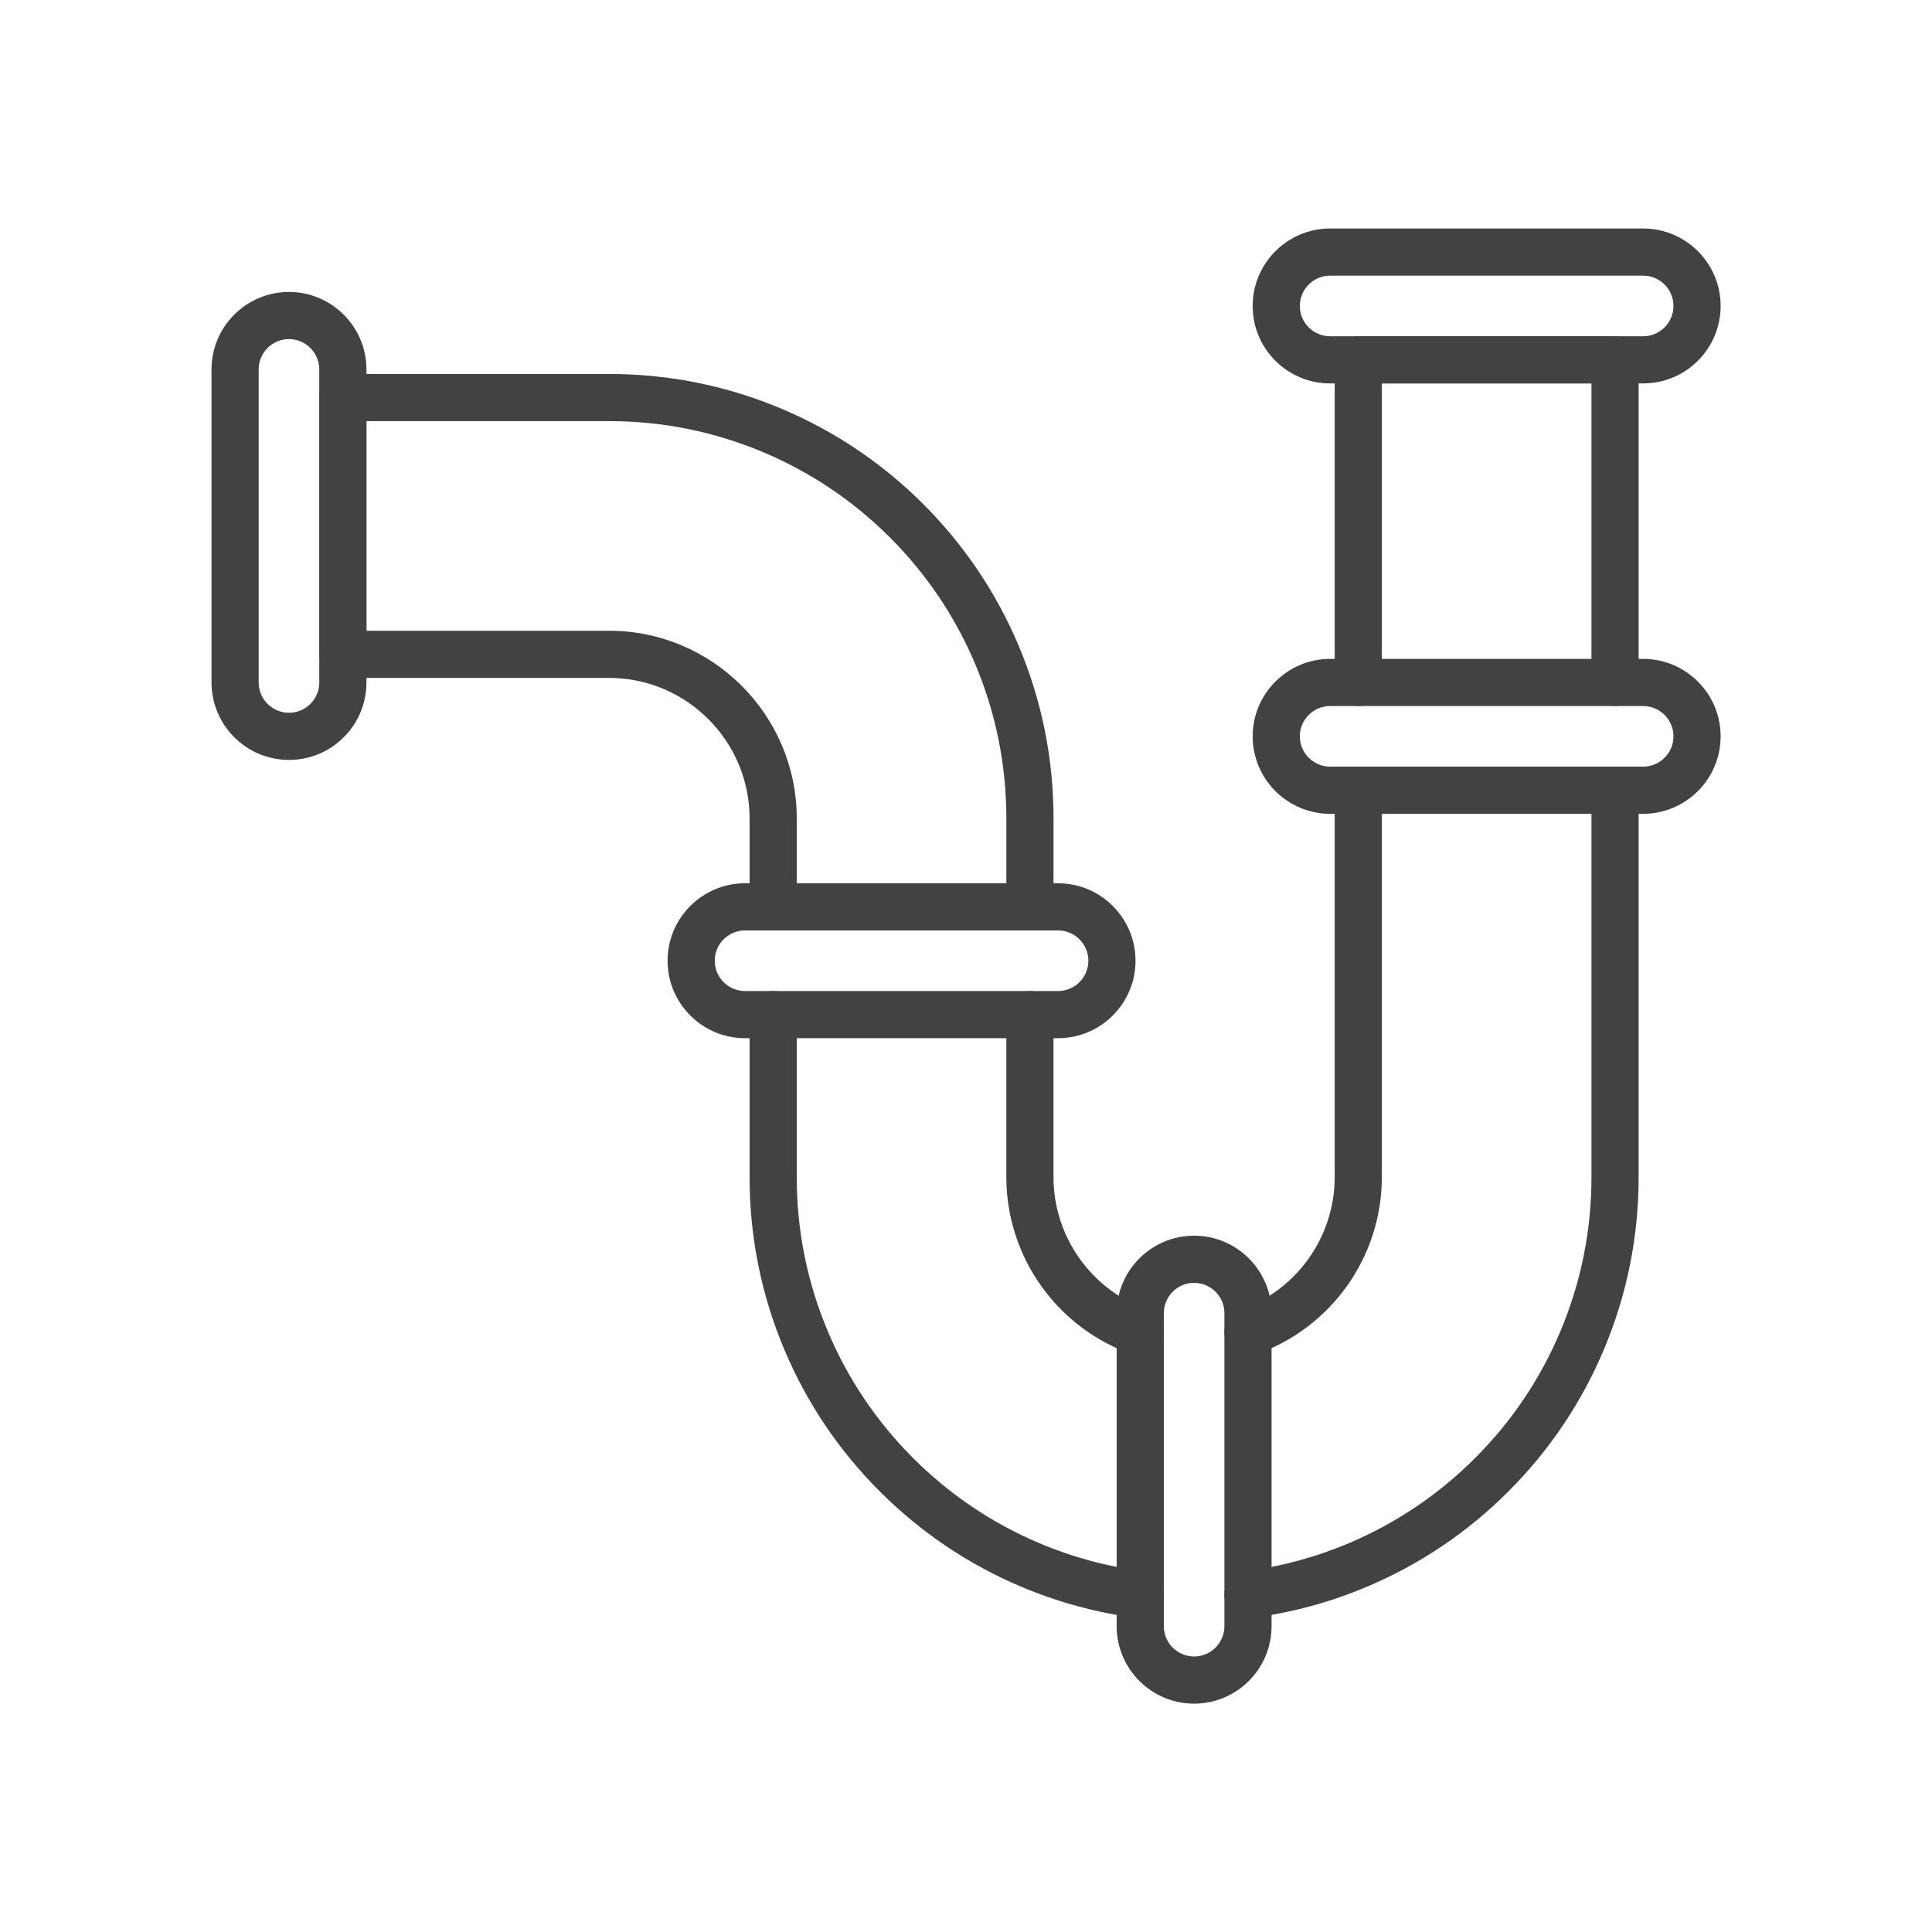
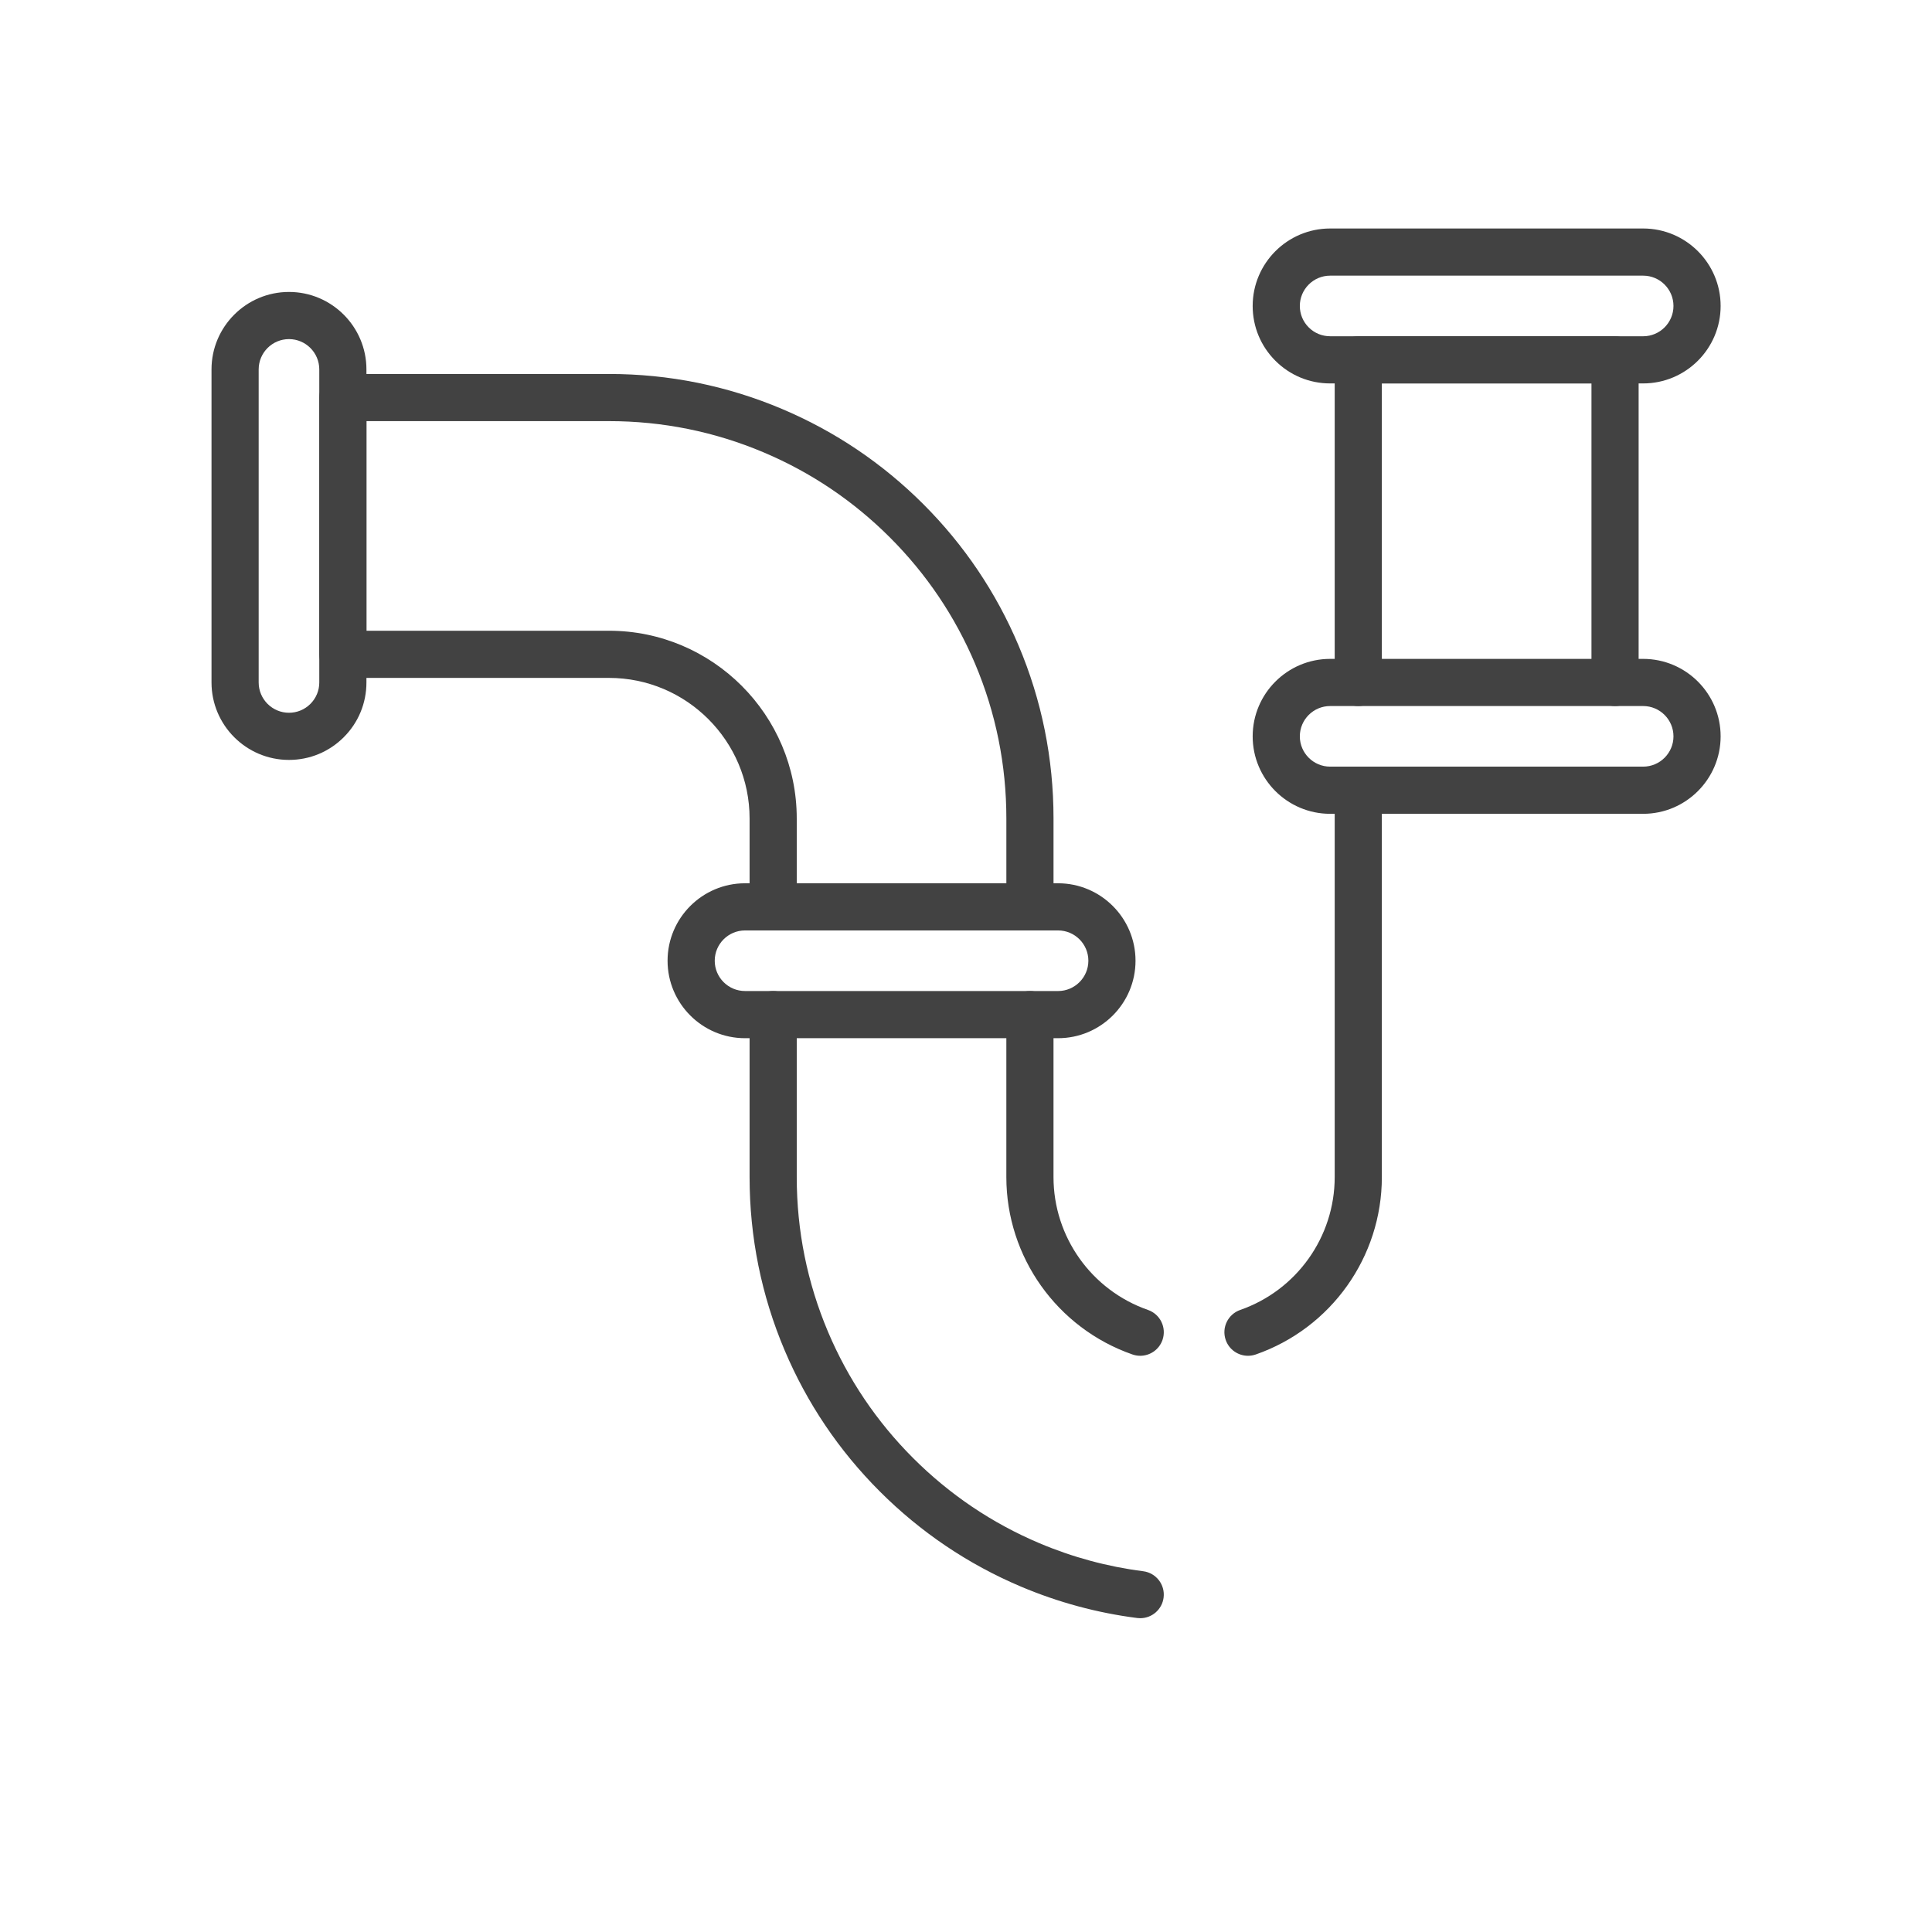
<svg xmlns="http://www.w3.org/2000/svg" width="1200" viewBox="0 0 900 900" height="1200" preserveAspectRatio="xMidYMid meet">
  <defs>
    <clipPath id="eeab3a8c8d">
-       <path d="M 520 575.574 L 592.453 575.574 L 592.453 793.441 L 520 793.441 Z M 520 575.574 " clip-rule="nonzero" />
+       <path d="M 520 575.574 L 592.453 575.574 L 592.453 793.441 L 520 793.441 M 520 575.574 " clip-rule="nonzero" />
    </clipPath>
    <clipPath id="7589ea0703">
      <path d="M 583 306.68 L 801.543 306.68 L 801.543 379.148 L 583 379.148 Z M 583 306.68 " clip-rule="nonzero" />
    </clipPath>
    <clipPath id="ad3461fc2f">
      <path d="M 583 106.441 L 801.543 106.441 L 801.543 178.91 L 583 178.91 Z M 583 106.441 " clip-rule="nonzero" />
    </clipPath>
  </defs>
  <path fill="#424242" d="M 531.168 753.82 C 530.707 753.82 530.246 753.793 529.77 753.734 C 511.18 751.371 492.969 746.445 475.633 739.117 C 450.969 728.68 428.836 713.758 409.84 694.762 C 390.836 675.766 375.914 653.637 365.488 628.965 C 354.672 603.398 349.188 576.266 349.188 548.34 L 349.188 472.645 C 349.188 466.582 354.105 461.664 360.168 461.664 C 366.238 461.664 371.156 466.582 371.156 472.645 L 371.156 548.34 C 371.156 573.309 376.059 597.555 385.719 620.402 C 395.047 642.453 408.387 662.246 425.371 679.23 C 442.355 696.215 462.148 709.559 484.191 718.883 C 499.68 725.434 515.941 729.828 532.547 731.941 C 538.559 732.711 542.82 738.207 542.051 744.227 C 541.344 749.77 536.621 753.82 531.168 753.82 " fill-opacity="1" fill-rule="evenodd" />
  <path fill="#424242" d="M 531.152 631.578 C 529.961 631.578 528.738 631.375 527.539 630.961 C 492.402 618.719 468.793 585.512 468.793 548.34 L 468.793 472.645 C 468.793 466.582 473.711 461.664 479.781 461.664 C 485.848 461.664 490.762 466.582 490.762 472.645 L 490.762 548.34 C 490.762 576.176 508.449 601.043 534.773 610.219 C 540.504 612.219 543.527 618.473 541.531 624.203 C 539.949 628.738 535.699 631.578 531.152 631.578 " fill-opacity="1" fill-rule="evenodd" />
  <path fill="#424242" d="M 479.789 433.434 C 473.719 433.434 468.801 428.516 468.801 422.445 L 468.801 381.285 C 468.801 356.316 463.898 332.07 454.238 309.223 C 444.91 287.172 431.578 267.379 414.586 250.395 C 397.602 233.41 377.809 220.066 355.766 210.75 C 332.91 201.078 308.664 196.176 283.691 196.176 L 170.699 196.176 L 170.699 293.824 L 283.691 293.824 C 331.922 293.824 371.156 333.059 371.156 381.285 L 371.156 422.445 C 371.156 428.508 366.238 433.434 360.168 433.434 C 354.105 433.434 349.188 428.508 349.188 422.445 L 349.188 381.285 C 349.188 345.172 319.801 315.793 283.691 315.793 L 159.719 315.793 C 153.656 315.793 148.734 310.875 148.734 304.812 L 148.734 185.195 C 148.734 179.125 153.656 174.211 159.719 174.211 L 283.691 174.211 C 311.621 174.211 338.75 179.691 364.316 190.516 C 388.98 200.945 411.121 215.867 430.125 234.863 C 449.121 253.859 464.043 275.996 474.473 300.664 C 485.289 326.227 490.77 353.359 490.77 381.285 L 490.77 422.445 C 490.77 428.516 485.855 433.434 479.789 433.434 " fill-opacity="1" fill-rule="evenodd" />
  <path fill="#424242" d="M 752.348 328.902 C 746.285 328.902 741.367 323.984 741.367 317.914 L 741.367 178.613 L 643.719 178.613 L 643.719 317.914 C 643.719 323.984 638.805 328.902 632.734 328.902 C 626.668 328.902 621.754 323.984 621.754 317.914 L 621.754 167.633 C 621.754 161.559 626.668 156.645 632.734 156.645 L 752.348 156.645 C 758.418 156.645 763.336 161.559 763.336 167.633 L 763.336 317.914 C 763.336 323.984 758.41 328.902 752.348 328.902 " fill-opacity="1" fill-rule="evenodd" />
-   <path fill="#424242" d="M 581.348 753.82 C 575.895 753.82 571.172 749.77 570.465 744.227 C 569.695 738.207 573.957 732.711 579.969 731.941 C 596.574 729.828 612.836 725.434 628.324 718.883 C 650.367 709.559 670.16 696.215 687.148 679.223 C 704.137 662.238 717.477 642.453 726.797 620.402 C 736.465 597.555 741.367 573.309 741.367 548.34 L 741.367 368.117 C 741.367 362.043 746.285 357.129 752.348 357.129 C 758.41 357.129 763.336 362.043 763.336 368.117 L 763.336 548.34 C 763.336 576.266 757.844 603.398 747.027 628.965 C 736.605 653.629 721.68 675.766 702.684 694.762 C 683.688 713.766 661.547 728.688 636.883 739.117 C 619.555 746.445 601.332 751.371 582.746 753.734 C 582.277 753.793 581.809 753.82 581.348 753.82 " fill-opacity="1" fill-rule="evenodd" />
  <path fill="#424242" d="M 581.363 631.578 C 576.816 631.578 572.562 628.738 570.984 624.203 C 568.988 618.473 572.012 612.219 577.75 610.219 C 604.066 601.043 621.754 576.176 621.754 548.34 L 621.754 368.117 C 621.754 362.043 626.668 357.129 632.734 357.129 C 638.805 357.129 643.719 362.043 643.719 368.117 L 643.719 548.34 C 643.719 585.52 620.113 618.719 584.977 630.969 C 583.777 631.375 582.562 631.578 581.363 631.578 " fill-opacity="1" fill-rule="evenodd" />
  <g clip-path="url(#eeab3a8c8d)">
-     <path fill="#424242" d="M 556.258 793.625 C 536.367 793.625 520.18 777.438 520.18 757.539 L 520.18 611.719 C 520.18 591.82 536.367 575.633 556.258 575.633 C 576.156 575.633 592.344 591.82 592.344 611.719 L 592.344 757.539 C 592.344 777.438 576.156 793.625 556.258 793.625 Z M 556.258 597.602 C 548.48 597.602 542.148 603.934 542.148 611.719 L 542.148 757.539 C 542.148 765.324 548.48 771.656 556.258 771.656 C 564.043 771.656 570.375 765.324 570.375 757.539 L 570.375 611.719 C 570.375 603.934 564.043 597.602 556.258 597.602 " fill-opacity="1" fill-rule="evenodd" />
-   </g>
+     </g>
  <path fill="#424242" d="M 134.617 354 C 114.719 354 98.531 337.812 98.531 317.914 L 98.531 172.086 C 98.531 152.188 114.719 136 134.617 136 C 154.512 136 170.699 152.188 170.699 172.086 L 170.699 317.914 C 170.699 327.555 166.953 336.613 160.129 343.43 C 153.312 350.246 144.254 354 134.617 354 Z M 134.617 157.969 C 126.832 157.969 120.5 164.301 120.5 172.086 L 120.5 317.914 C 120.5 325.699 126.832 332.031 134.617 332.031 C 138.387 332.031 141.93 330.562 144.598 327.898 C 147.266 325.23 148.734 321.684 148.734 317.914 L 148.734 172.086 C 148.734 164.309 142.402 157.969 134.617 157.969 " fill-opacity="1" fill-rule="evenodd" />
  <path fill="#424242" d="M 492.887 483.633 L 347.066 483.633 C 327.168 483.633 310.98 467.445 310.98 447.547 C 310.98 427.652 327.168 411.465 347.066 411.465 L 492.887 411.465 C 512.781 411.465 528.969 427.652 528.969 447.547 C 528.969 467.445 512.781 483.633 492.887 483.633 Z M 347.066 433.434 C 339.281 433.434 332.949 439.766 332.949 447.547 C 332.949 455.324 339.281 461.656 347.066 461.656 L 492.887 461.664 C 500.672 461.664 507.004 455.324 507.004 447.547 C 507.004 439.766 500.672 433.434 492.887 433.434 L 347.066 433.434 " fill-opacity="1" fill-rule="evenodd" />
  <g clip-path="url(#7589ea0703)">
    <path fill="#424242" d="M 765.449 379.105 L 619.629 379.105 C 599.73 379.105 583.543 362.918 583.543 343.02 C 583.543 323.121 599.73 306.934 619.629 306.934 L 765.449 306.934 C 785.348 306.934 801.535 323.113 801.535 343.02 C 801.535 362.91 785.348 379.105 765.449 379.105 Z M 619.629 328.902 C 611.844 328.902 605.512 335.234 605.512 343.02 C 605.512 350.797 611.844 357.129 619.629 357.129 L 765.449 357.129 C 773.234 357.129 779.566 350.797 779.566 343.02 C 779.566 335.234 773.234 328.902 765.449 328.902 L 619.629 328.902 " fill-opacity="1" fill-rule="evenodd" />
  </g>
  <g clip-path="url(#ad3461fc2f)">
    <path fill="#424242" d="M 619.613 178.613 C 609.98 178.613 600.93 174.855 594.113 168.043 C 587.301 161.227 583.543 152.168 583.543 142.527 C 583.543 122.629 599.73 106.441 619.629 106.441 L 765.449 106.441 C 785.348 106.441 801.535 122.629 801.535 142.527 C 801.535 162.426 785.348 178.613 765.449 178.613 L 619.629 178.613 C 619.621 178.613 619.621 178.613 619.613 178.613 Z M 619.629 128.41 C 611.844 128.41 605.512 134.742 605.512 142.527 C 605.512 146.297 606.98 149.844 609.648 152.508 C 612.312 155.176 615.852 156.637 619.621 156.637 L 765.449 156.645 C 773.234 156.645 779.566 150.312 779.566 142.527 C 779.566 134.742 773.234 128.41 765.449 128.41 L 619.629 128.41 " fill-opacity="1" fill-rule="evenodd" />
  </g>
</svg>